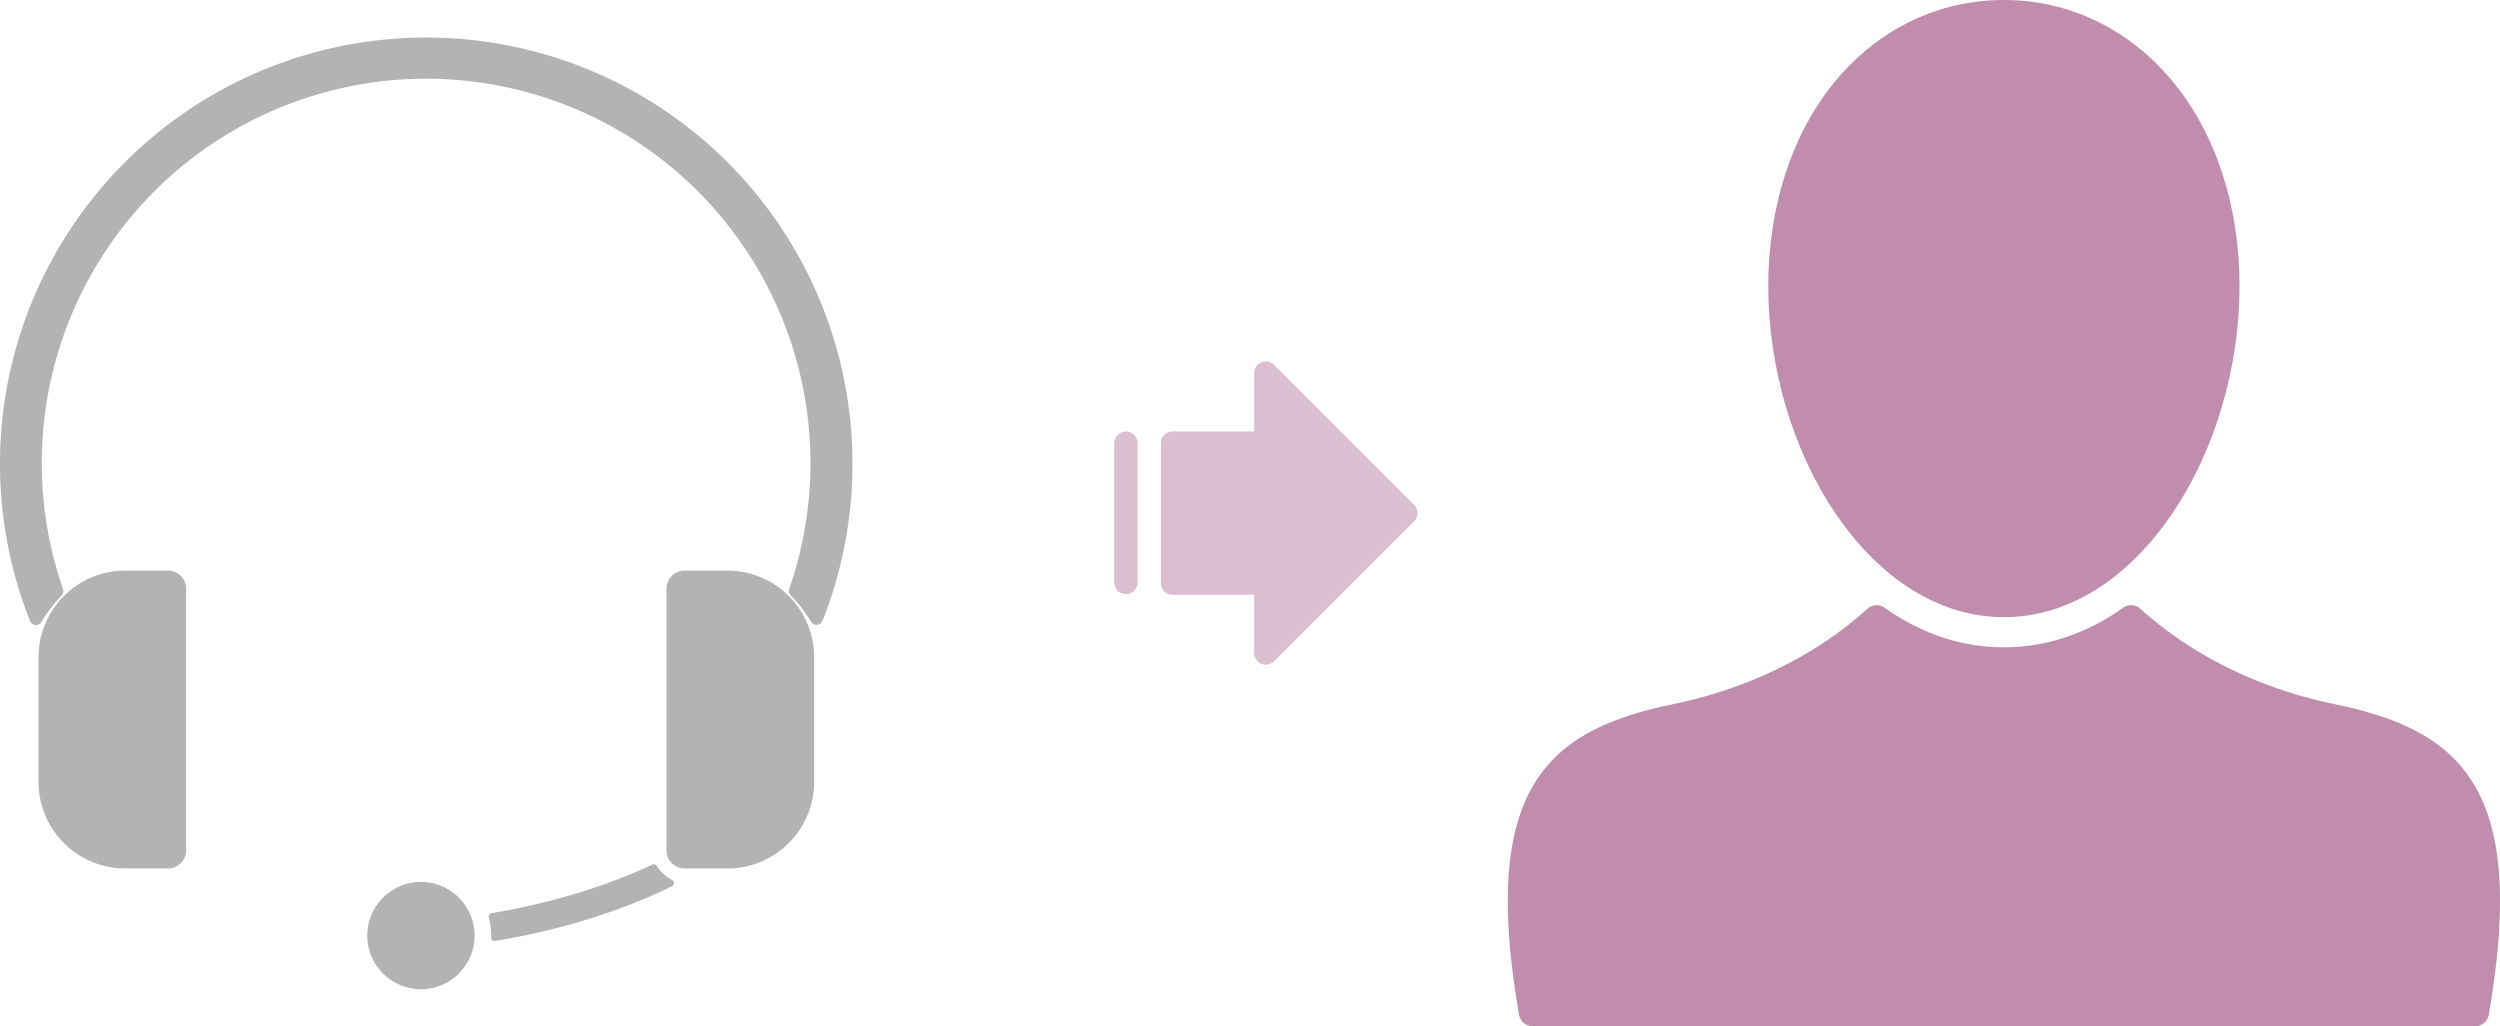
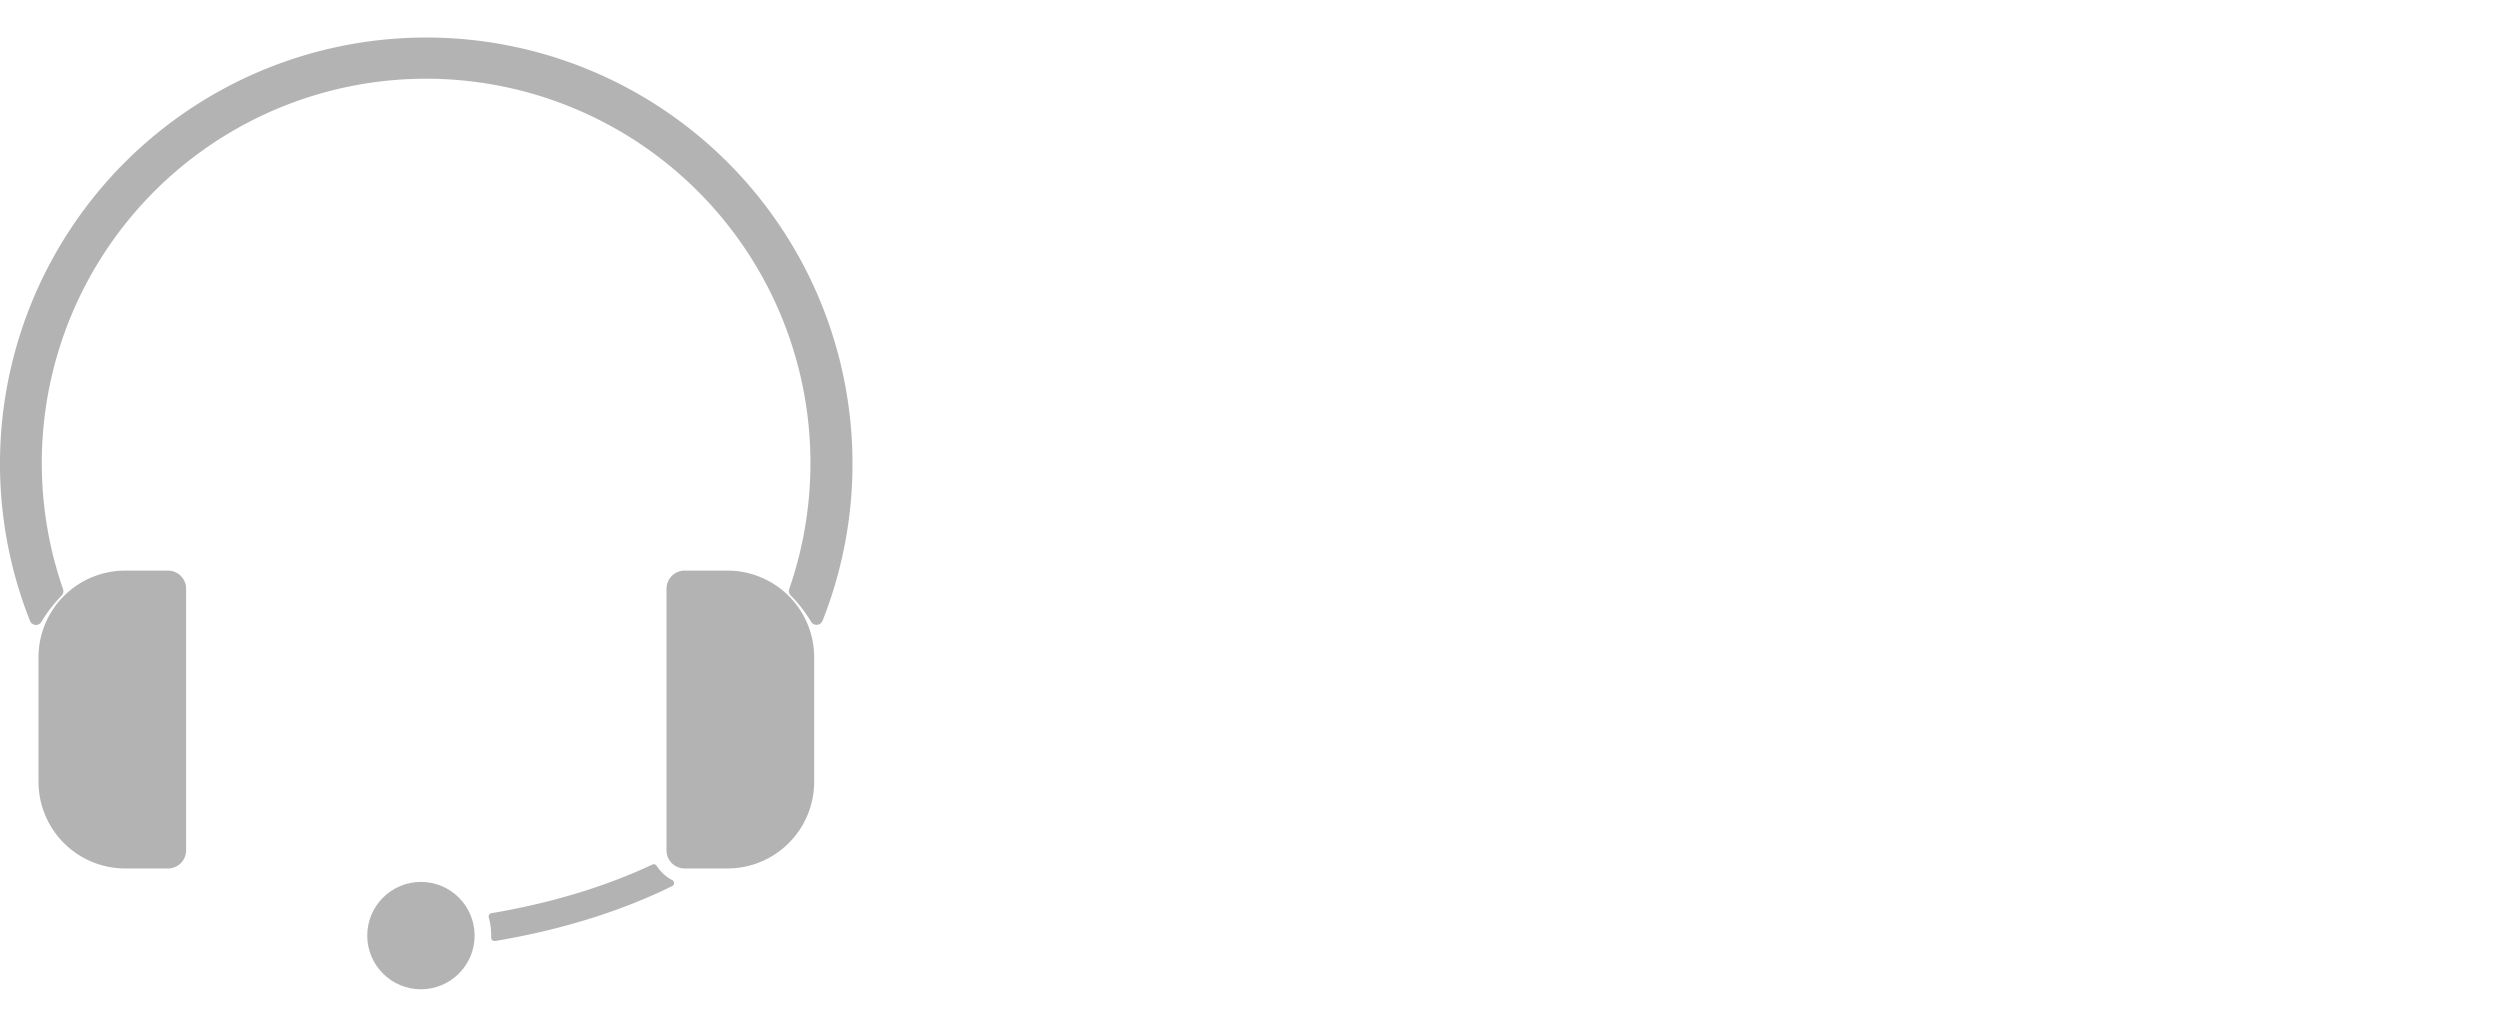
<svg xmlns="http://www.w3.org/2000/svg" viewBox="0 0 742.34 304.72">
  <defs>
    <style>.cls-1{fill:#b3b3b3;}.cls-2{fill:#c08dac;}.cls-3{fill:#dbbed0;}</style>
  </defs>
  <g id="レイヤー_2" data-name="レイヤー 2">
    <g id="レイヤー_1-2" data-name="レイヤー 1">
-       <path class="cls-1" d="M37.19,169.43H49.88a5.38,5.38,0,0,1,5.38,5.38V252.5a5.38,5.38,0,0,1-5.38,5.38H37.19a25.76,25.76,0,0,1-25.76-25.76V195.19a25.76,25.76,0,0,1,25.76-25.76Z" />
+       <path class="cls-1" d="M37.19,169.43H49.88a5.38,5.38,0,0,1,5.38,5.38V252.5a5.38,5.38,0,0,1-5.38,5.38H37.19a25.76,25.76,0,0,1-25.76-25.76V195.19a25.76,25.76,0,0,1,25.76-25.76" />
      <path class="cls-1" d="M203.29,169.43H216a25.76,25.76,0,0,1,25.76,25.76v36.93A25.76,25.76,0,0,1,216,257.88H203.29a5.38,5.38,0,0,1-5.38-5.38V174.81a5.38,5.38,0,0,1,5.38-5.38Z" />
      <circle class="cls-1" cx="124.99" cy="277.81" r="15.94" />
      <path class="cls-1" d="M240.84,184.61a1.9,1.9,0,0,0,3.39-.26c.47-1.18.92-2.37,1.35-3.56A126.57,126.57,0,1,0,8.91,184.37a1.89,1.89,0,0,0,3.39.27,41.72,41.72,0,0,1,6-7.79,1.88,1.88,0,0,0,.42-1.93,114.12,114.12,0,1,1,215.64-.06,1.9,1.9,0,0,0,.43,1.94A41.36,41.36,0,0,1,240.84,184.61Z" />
      <path class="cls-1" d="M193.72,256.71c-10.59,5-26.45,10.84-47.8,14.45a1,1,0,0,0-.79,1.23,20.61,20.61,0,0,1,.72,5.42c0,.2,0,.41,0,.61a1,1,0,0,0,1.14,1c24-4,41.45-10.79,52.64-16.33h0a1,1,0,0,0,0-1.74,12.69,12.69,0,0,1-4.68-4.29A1,1,0,0,0,193.72,256.71Z" />
-       <path class="cls-2" d="M644.83,23.8C631.94,8.45,614.25,0,595,0s-36.9,8.45-49.79,23.8S525.06,61,525.06,84.87c0,24.16,7.23,48.72,19.84,67.39,13.51,20,31.31,31,50.13,31s36.63-11,50.14-31C657.77,133.59,665,109,665,84.87,665,61,657.84,39.29,644.83,23.8Z" />
-       <path class="cls-2" d="M693.41,209.13c-28.33-5.87-47-18.58-57.88-28.38a4.07,4.07,0,0,0-5.07-.3c-10.86,7.7-22.91,11.77-35.43,11.77s-24.56-4.07-35.43-11.77a4.07,4.07,0,0,0-5.07.3c-10.83,9.8-29.54,22.51-57.88,28.38-37.48,7.75-57,25.14-45.77,91.08l.19,1.13a4.06,4.06,0,0,0,4,3.38H735a4.08,4.08,0,0,0,4-3.38l.19-1.13C750.4,234.27,730.9,216.88,693.41,209.13Z" />
-       <path class="cls-3" d="M419.88,154.81l-41.56,41.56a3.47,3.47,0,0,1-5.91-2.45V176.6H348.17a3.47,3.47,0,0,1-3.47-3.46V131.58a3.47,3.47,0,0,1,3.47-3.46h24.24V110.8a3.46,3.46,0,0,1,5.91-2.45l41.56,41.56A3.47,3.47,0,0,1,419.88,154.81Zm-85.57-26.69a3.46,3.46,0,0,0-3.46,3.46v41.56a3.47,3.47,0,0,0,6.93,0V131.58A3.46,3.46,0,0,0,334.31,128.12Z" />
    </g>
  </g>
</svg>